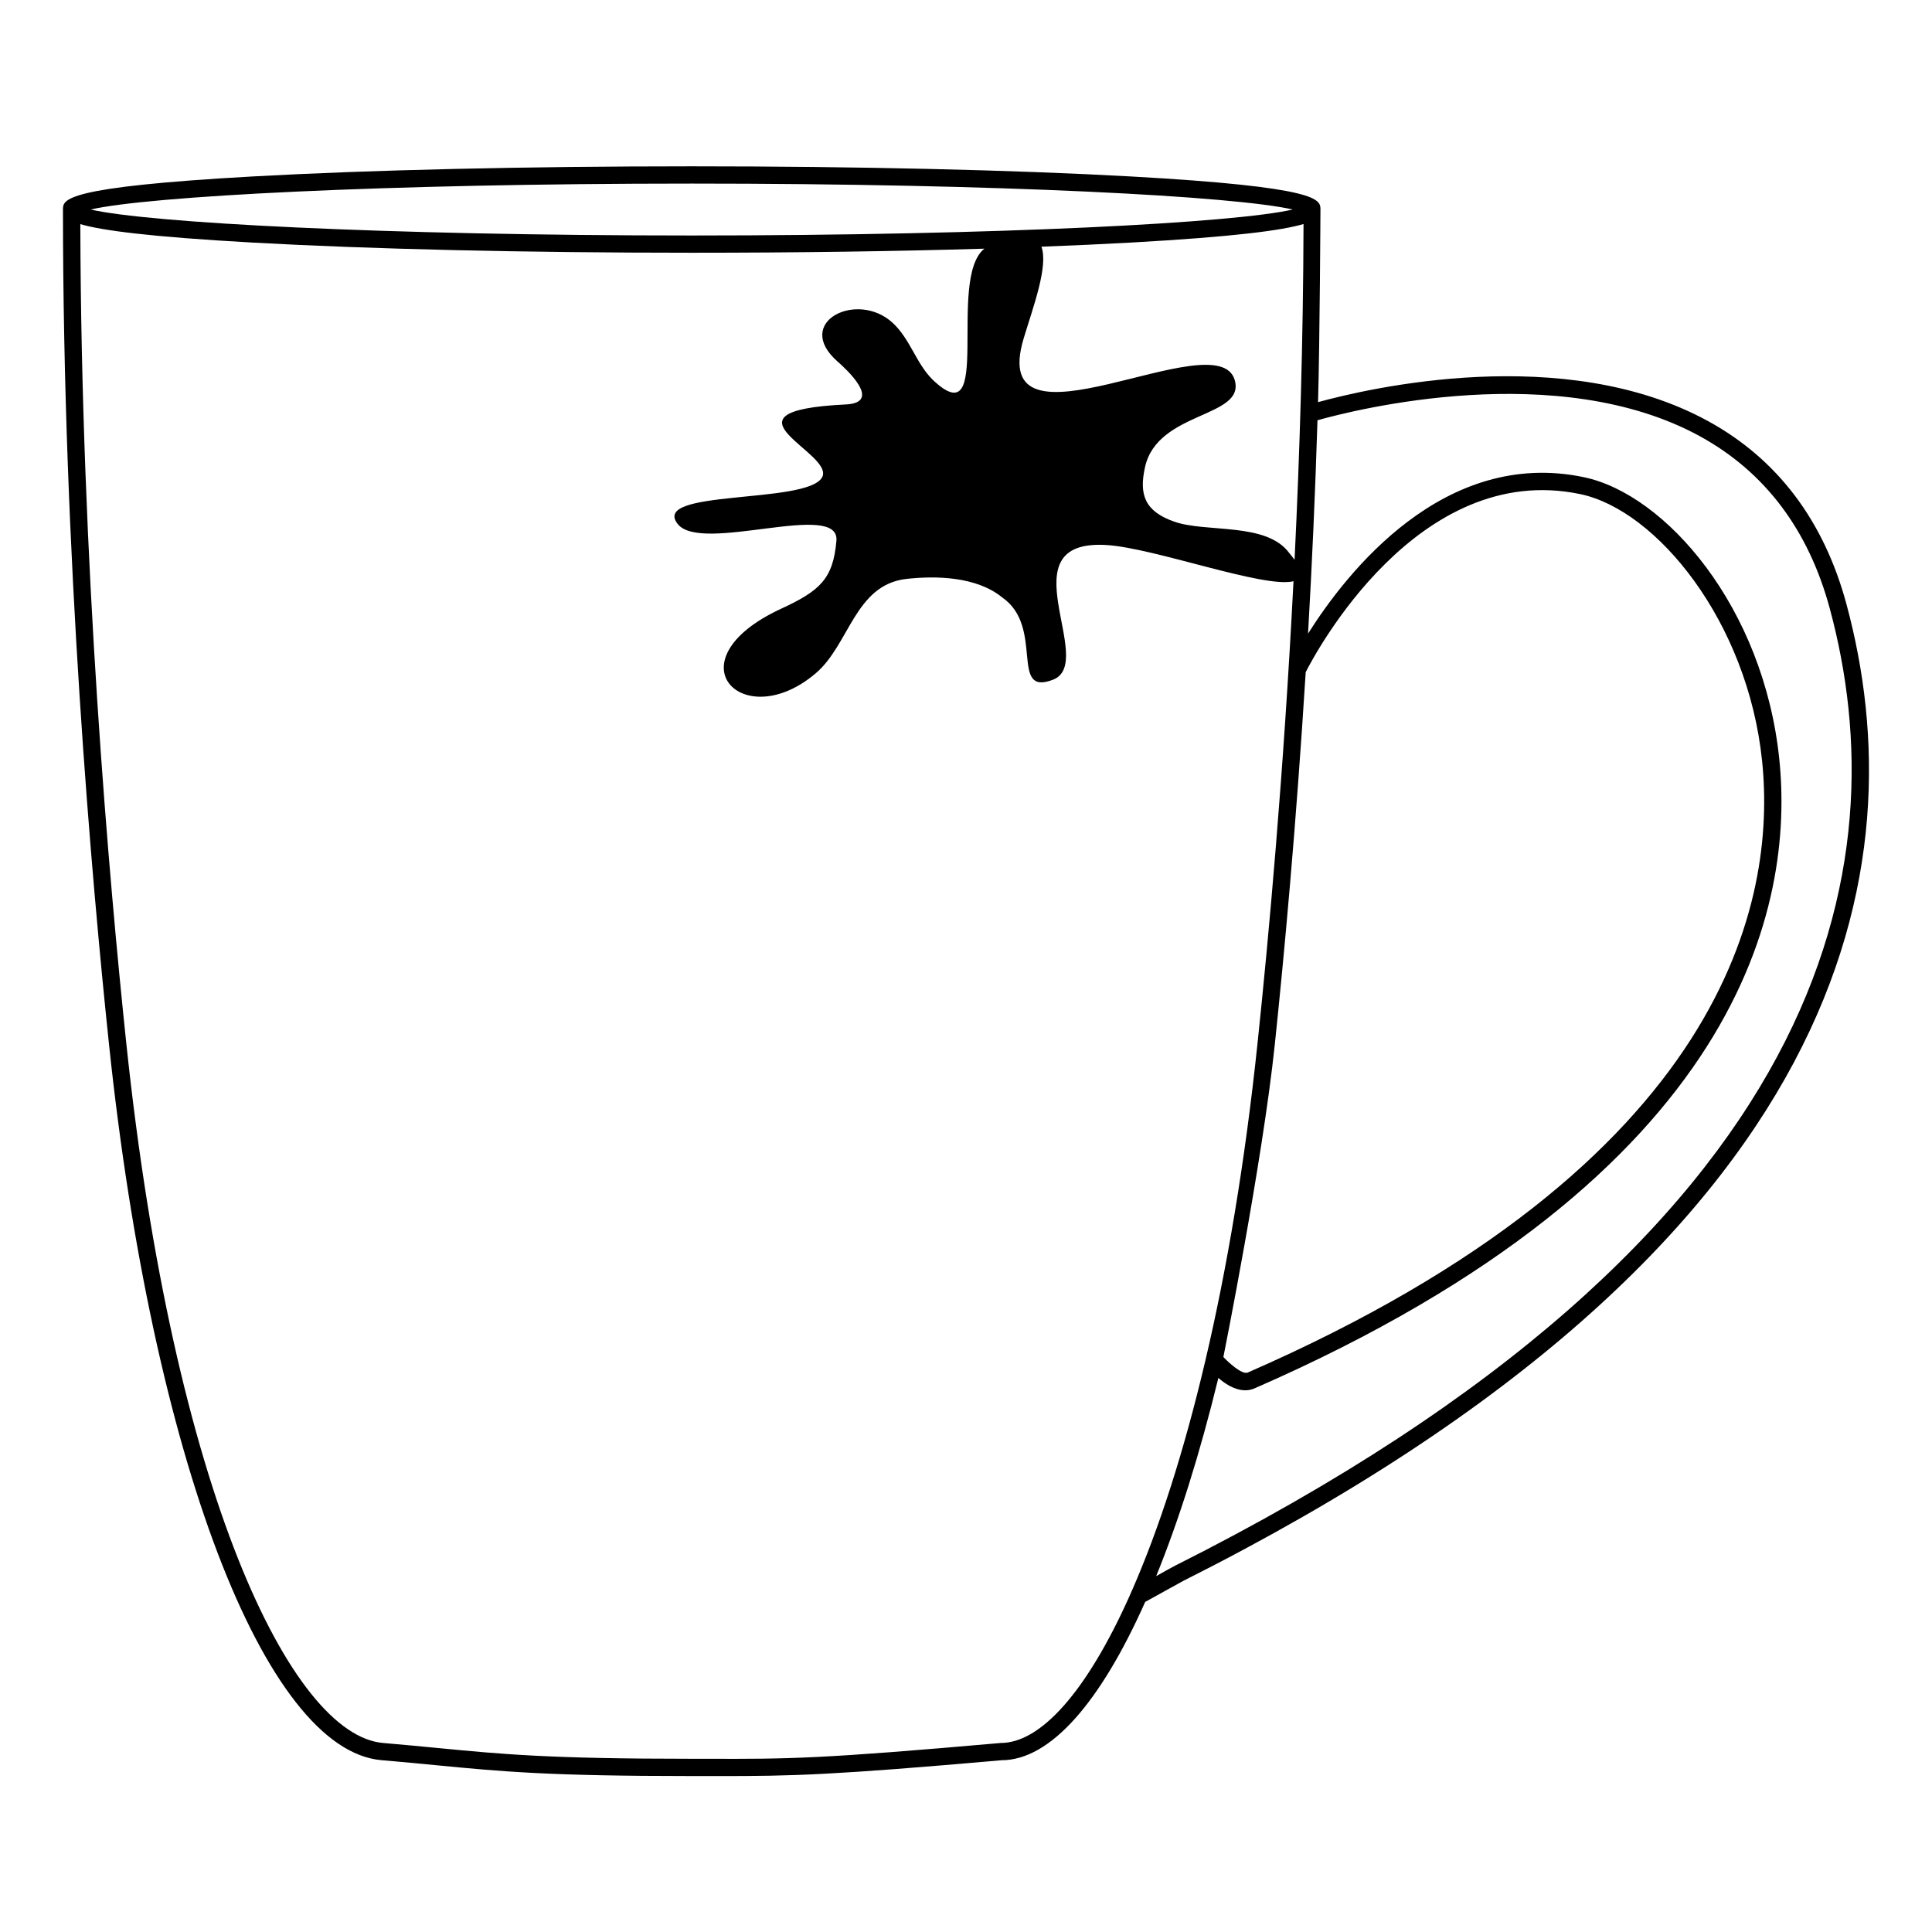
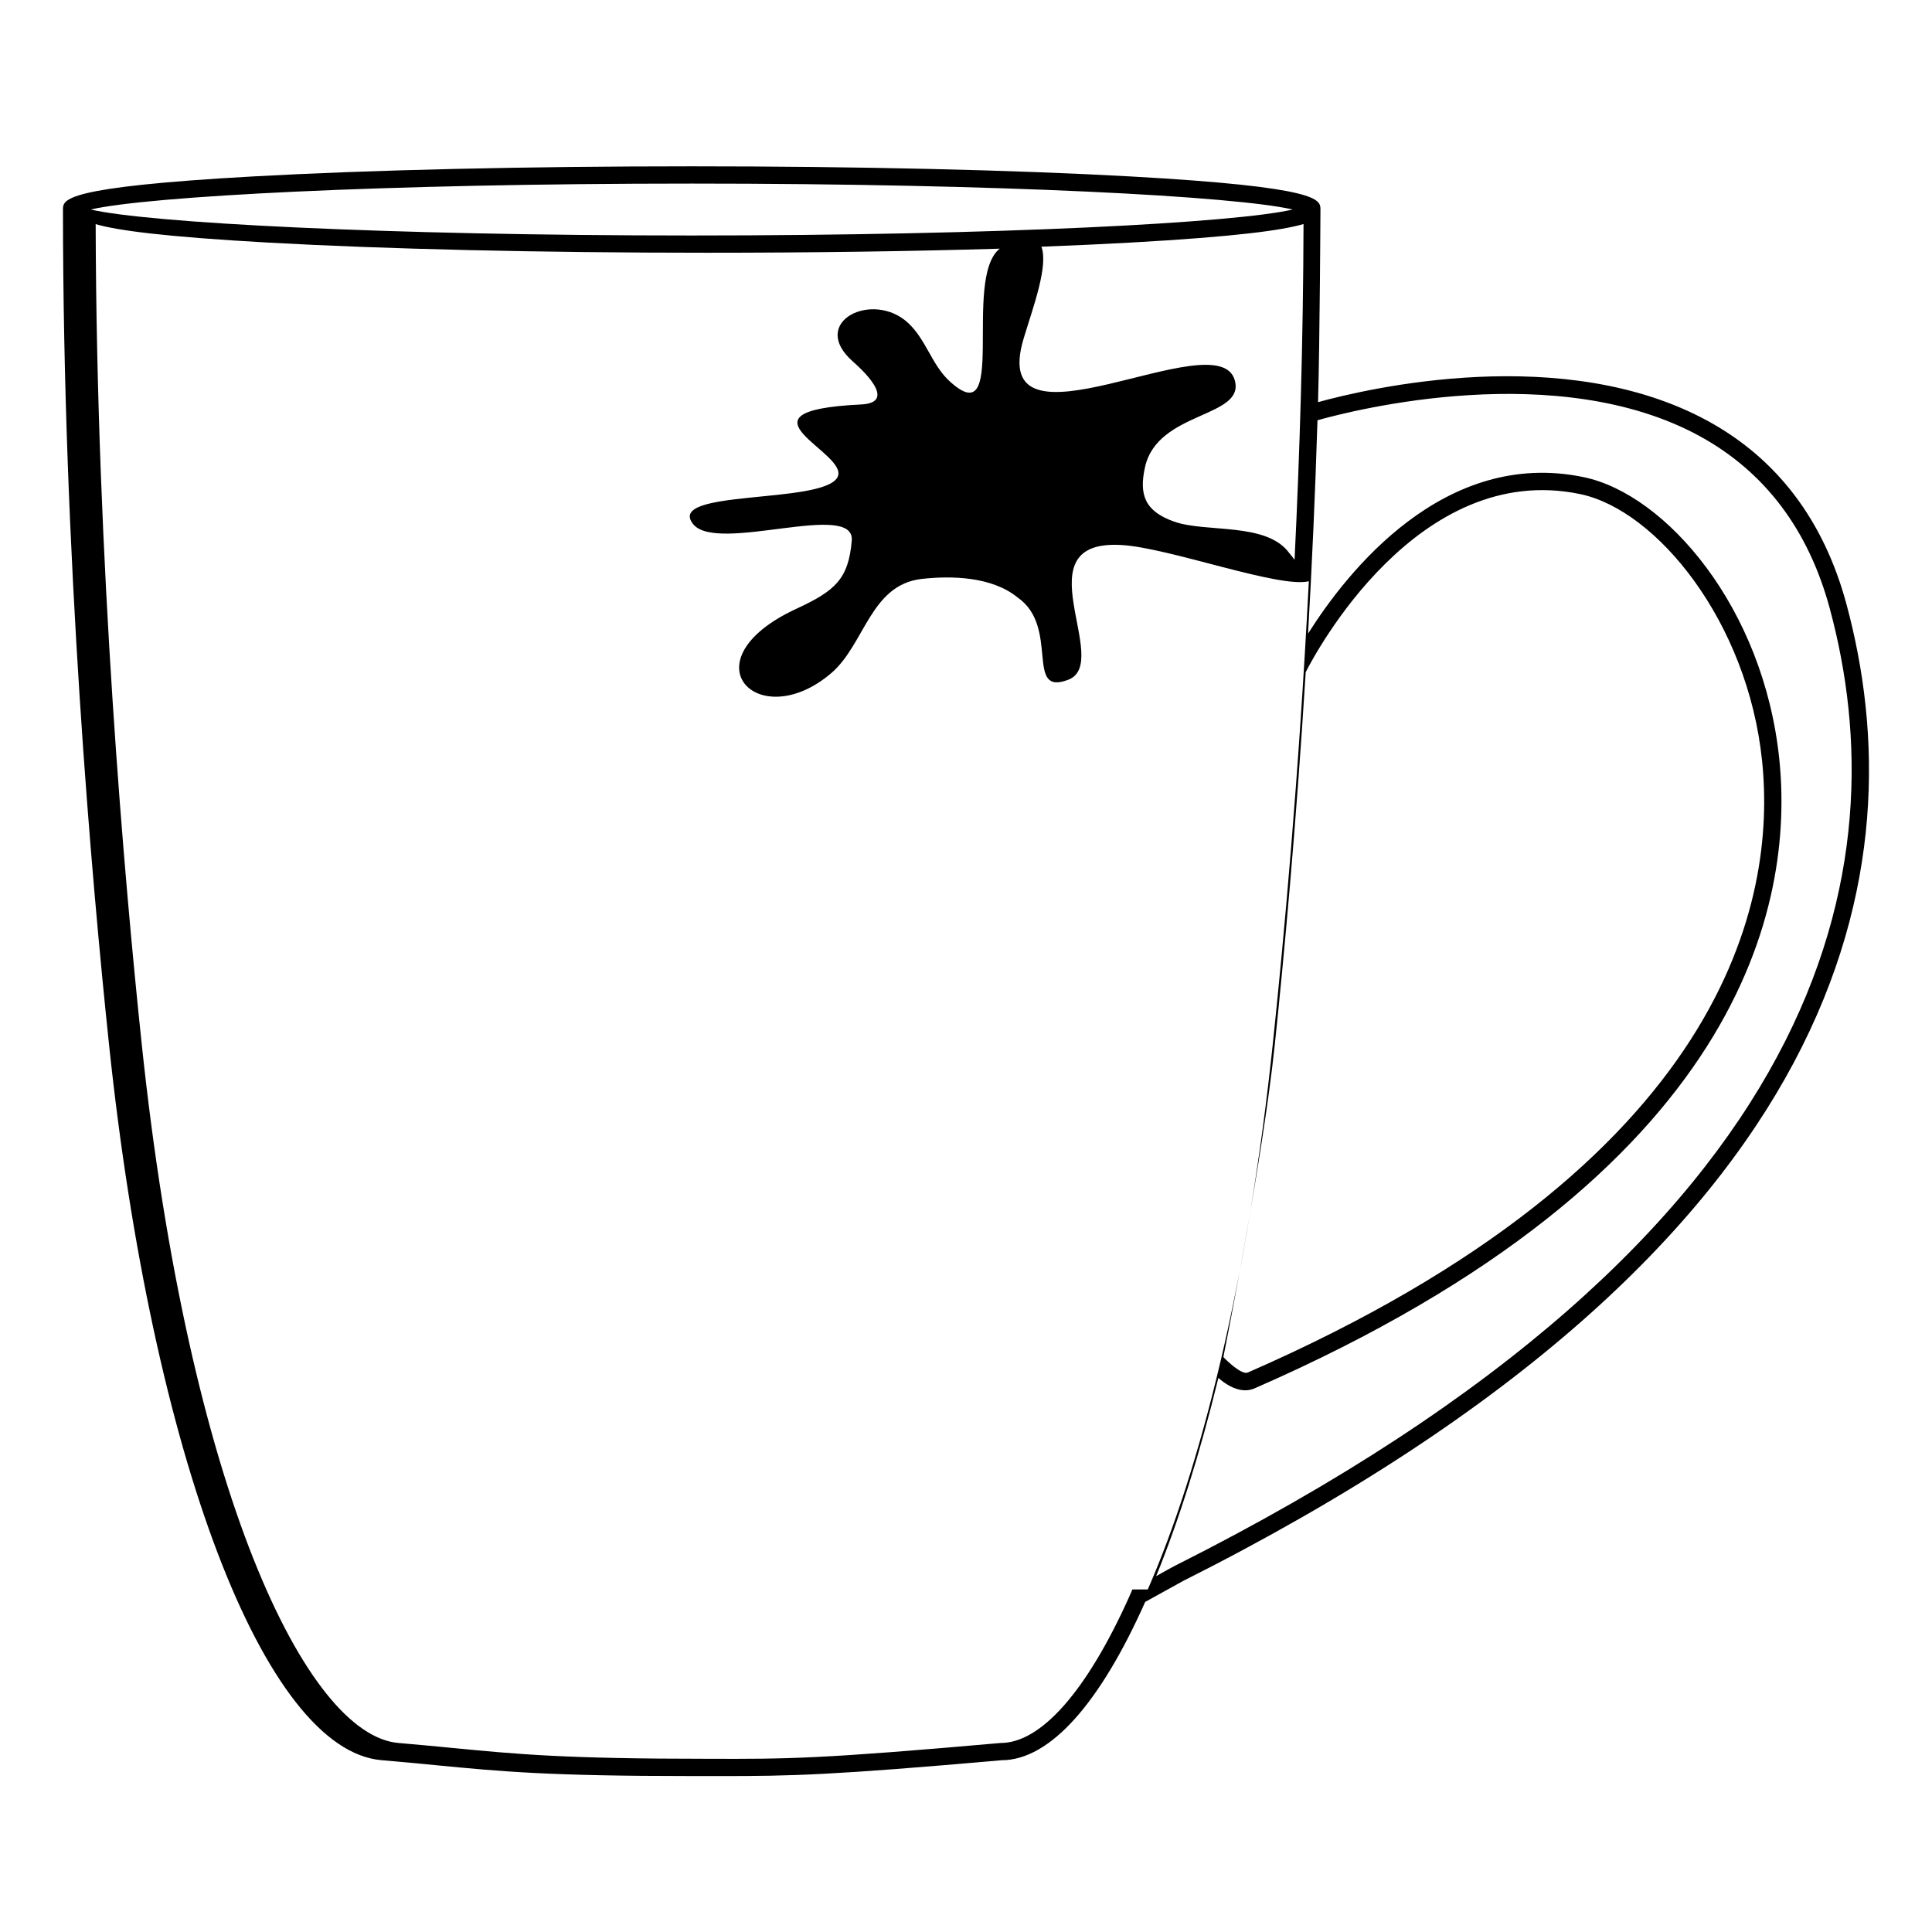
<svg xmlns="http://www.w3.org/2000/svg" fill="#000000" width="800px" height="800px" version="1.1" viewBox="144 144 512 512">
-   <path d="m633.34 304.14c-5.969-22.137-18.293-38.457-36.625-48.512-38.188-20.938-90.258-8.68-103.42-5.055 0.473-16.668 0.637-51.062 0.637-51.062 0-2.648-0.055-5.949-50.285-8.75-31.09-1.727-72.391-2.684-116.33-2.684-43.934 0-85.25 0.957-116.33 2.684-50.242 2.801-50.301 6.102-50.301 8.754v0.004 0.102c0.012 91.645 7.652 177.95 12.211 221.25 11.473 108.98 41.172 186.95 72.223 189.6 5.465 0.465 10.133 0.918 14.5 1.336 17.285 1.668 29.77 2.867 67.738 2.867 0 0 6.414 0.004 7.543 0.004 18.93 0 29.316-0.215 74.488-4.195 13.047 0 26.324-15.508 38.094-41.953 0.816-0.418 9.078-5.062 10.062-5.562 178.75-89.82 194.25-190.33 175.79-258.83zm-143.32 17.996c2.363-4.672 29.609-56.234 72.781-47.188 20.176 4.231 44.359 33.668 48.176 70.738 3.773 36.633-8.918 106.4-136.3 162.05-1.578 0.684-5.414-2.984-6.469-4.102 0 0 10.328-51.496 13.621-82.766 2.394-22.801 5.644-57.59 8.195-98.734zm-2.949-29.781c-0.398-0.555-0.852-1.145-1.402-1.789-6.035-8.258-21.961-5.324-30.484-8.324-7.809-2.746-9.383-7.144-7.738-14.48 3.34-14.898 26.539-12.977 23.789-22.965-4.414-16.051-66.07 22.395-55.941-11.16 2.504-8.297 6.574-19.125 4.691-24.262 8.375-0.316 16.324-0.68 23.66-1.09 27.84-1.559 40.25-3.258 45.801-4.922-0.082 30.828-1.008 60.941-2.375 88.992zm-159.76-99.703c82.012 0 144.16 3.371 159.28 6.871-15.121 3.508-77.27 6.883-159.28 6.883-82.016 0-144.16-3.371-159.28-6.883 15.117-3.496 77.266-6.871 159.28-6.871zm116.79 372.56-0.945 2.16c-11.281 25.035-23.387 38.531-33.945 38.535-47.863 4.211-56.027 4.266-77.77 4.188h-4.066c-37.746 0-50.145-1.195-67.293-2.848-4.383-0.422-9.07-0.875-14.551-1.34-24.344-2.074-55.543-66.461-68.074-185.52-4.484-42.613-11.957-126.98-12.172-216.99 5.602 1.652 18.031 3.344 45.699 4.891 31.078 1.734 72.398 2.691 116.33 2.691 27.496 0 53.969-0.371 77.551-1.078-10.082 8.051 2.719 50.473-13.773 34.66-4.332-4.336-5.863-10.621-10.43-14.914-9.402-8.852-26.625-0.297-14.691 10.172 1.875 1.648 12.277 10.941 2.074 11.371-35.996 1.762-2.312 12.938-6.238 19.402-4.301 7.078-45.559 3.019-38.199 12.289 6.332 7.969 43.039-6.434 42.047 4.438-0.871 10.176-4.453 13.281-14.664 18.008-29.609 13.715-10.066 33.562 9.238 17.055 8.855-7.57 10.316-23.305 23.824-24.945 8.117-0.934 18.801-0.609 25.52 4.871 11.359 7.824 1.77 26.328 13.477 21.824 11.895-4.586-12.93-37.387 14.219-35.691 12.688 0.785 41.77 11.543 49.52 9.594-2.625 51.438-6.672 95.316-9.523 122.36-6.668 63.492-19.227 112.98-33.16 144.82zm11.41-6.34c-0.777 0.387-2.918 1.578-5.113 2.816 6.035-14.812 11.613-32.551 16.484-52.527 1.441 1.281 4.156 3.281 7.133 3.281 0.816 0 1.652-0.152 2.488-0.523 130.05-56.805 142.93-128.83 139.03-166.71-4.152-40.336-30.117-70.207-51.785-74.746-37.051-7.785-62.859 25.199-73.102 41.457 1.027-17.91 1.895-36.91 2.5-56.547 9.707-2.731 63.633-16.445 101.38 4.258 17.199 9.438 28.773 24.801 34.398 45.691 18.027 66.855 2.566 165.11-173.41 253.55z" />
+   <path d="m633.34 304.14c-5.969-22.137-18.293-38.457-36.625-48.512-38.188-20.938-90.258-8.68-103.42-5.055 0.473-16.668 0.637-51.062 0.637-51.062 0-2.648-0.055-5.949-50.285-8.75-31.09-1.727-72.391-2.684-116.33-2.684-43.934 0-85.25 0.957-116.33 2.684-50.242 2.801-50.301 6.102-50.301 8.754v0.004 0.102c0.012 91.645 7.652 177.95 12.211 221.25 11.473 108.98 41.172 186.95 72.223 189.6 5.465 0.465 10.133 0.918 14.5 1.336 17.285 1.668 29.77 2.867 67.738 2.867 0 0 6.414 0.004 7.543 0.004 18.93 0 29.316-0.215 74.488-4.195 13.047 0 26.324-15.508 38.094-41.953 0.816-0.418 9.078-5.062 10.062-5.562 178.75-89.82 194.25-190.33 175.79-258.83zm-143.32 17.996c2.363-4.672 29.609-56.234 72.781-47.188 20.176 4.231 44.359 33.668 48.176 70.738 3.773 36.633-8.918 106.4-136.3 162.05-1.578 0.684-5.414-2.984-6.469-4.102 0 0 10.328-51.496 13.621-82.766 2.394-22.801 5.644-57.59 8.195-98.734zm-2.949-29.781c-0.398-0.555-0.852-1.145-1.402-1.789-6.035-8.258-21.961-5.324-30.484-8.324-7.809-2.746-9.383-7.144-7.738-14.48 3.34-14.898 26.539-12.977 23.789-22.965-4.414-16.051-66.07 22.395-55.941-11.16 2.504-8.297 6.574-19.125 4.691-24.262 8.375-0.316 16.324-0.68 23.66-1.09 27.84-1.559 40.25-3.258 45.801-4.922-0.082 30.828-1.008 60.941-2.375 88.992zm-159.76-99.703c82.012 0 144.16 3.371 159.28 6.871-15.121 3.508-77.27 6.883-159.28 6.883-82.016 0-144.16-3.371-159.28-6.883 15.117-3.496 77.266-6.871 159.28-6.871zm116.79 372.56-0.945 2.16c-11.281 25.035-23.387 38.531-33.945 38.535-47.863 4.211-56.027 4.266-77.77 4.188c-37.746 0-50.145-1.195-67.293-2.848-4.383-0.422-9.07-0.875-14.551-1.34-24.344-2.074-55.543-66.461-68.074-185.52-4.484-42.613-11.957-126.98-12.172-216.99 5.602 1.652 18.031 3.344 45.699 4.891 31.078 1.734 72.398 2.691 116.33 2.691 27.496 0 53.969-0.371 77.551-1.078-10.082 8.051 2.719 50.473-13.773 34.66-4.332-4.336-5.863-10.621-10.43-14.914-9.402-8.852-26.625-0.297-14.691 10.172 1.875 1.648 12.277 10.941 2.074 11.371-35.996 1.762-2.312 12.938-6.238 19.402-4.301 7.078-45.559 3.019-38.199 12.289 6.332 7.969 43.039-6.434 42.047 4.438-0.871 10.176-4.453 13.281-14.664 18.008-29.609 13.715-10.066 33.562 9.238 17.055 8.855-7.57 10.316-23.305 23.824-24.945 8.117-0.934 18.801-0.609 25.52 4.871 11.359 7.824 1.77 26.328 13.477 21.824 11.895-4.586-12.93-37.387 14.219-35.691 12.688 0.785 41.77 11.543 49.52 9.594-2.625 51.438-6.672 95.316-9.523 122.36-6.668 63.492-19.227 112.98-33.16 144.82zm11.41-6.34c-0.777 0.387-2.918 1.578-5.113 2.816 6.035-14.812 11.613-32.551 16.484-52.527 1.441 1.281 4.156 3.281 7.133 3.281 0.816 0 1.652-0.152 2.488-0.523 130.05-56.805 142.93-128.83 139.03-166.71-4.152-40.336-30.117-70.207-51.785-74.746-37.051-7.785-62.859 25.199-73.102 41.457 1.027-17.91 1.895-36.91 2.5-56.547 9.707-2.731 63.633-16.445 101.38 4.258 17.199 9.438 28.773 24.801 34.398 45.691 18.027 66.855 2.566 165.11-173.41 253.55z" />
</svg>